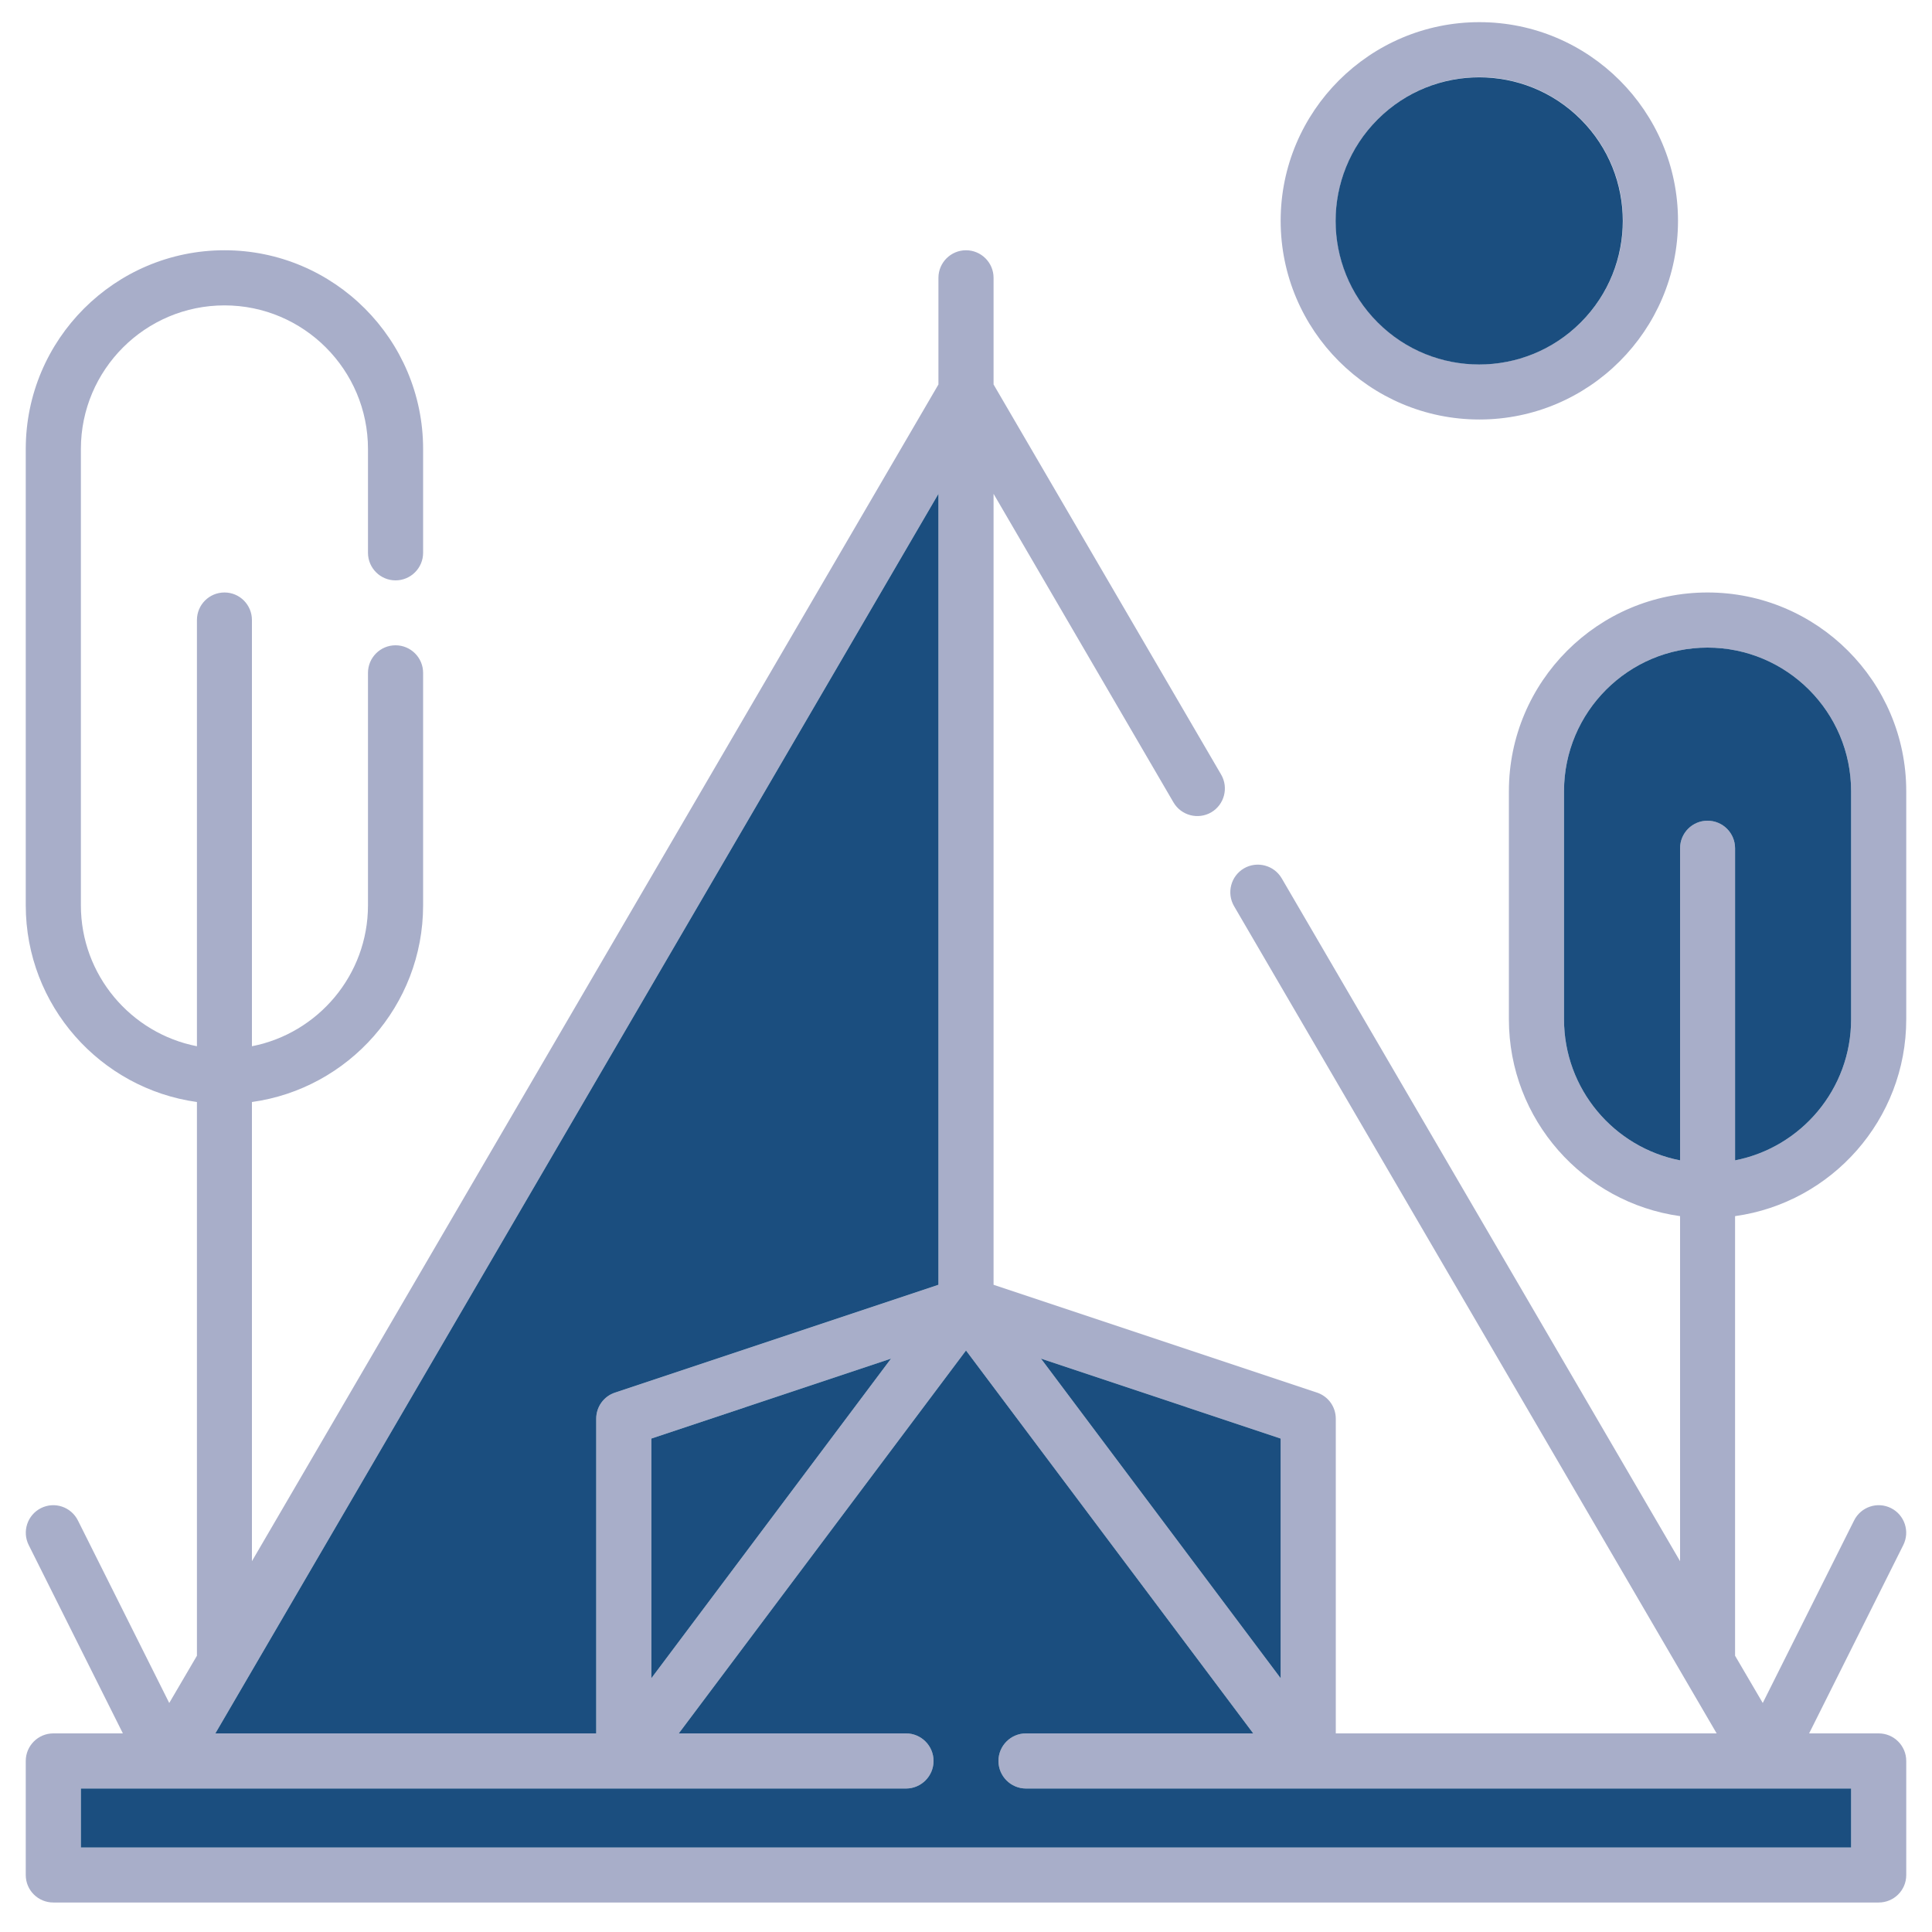
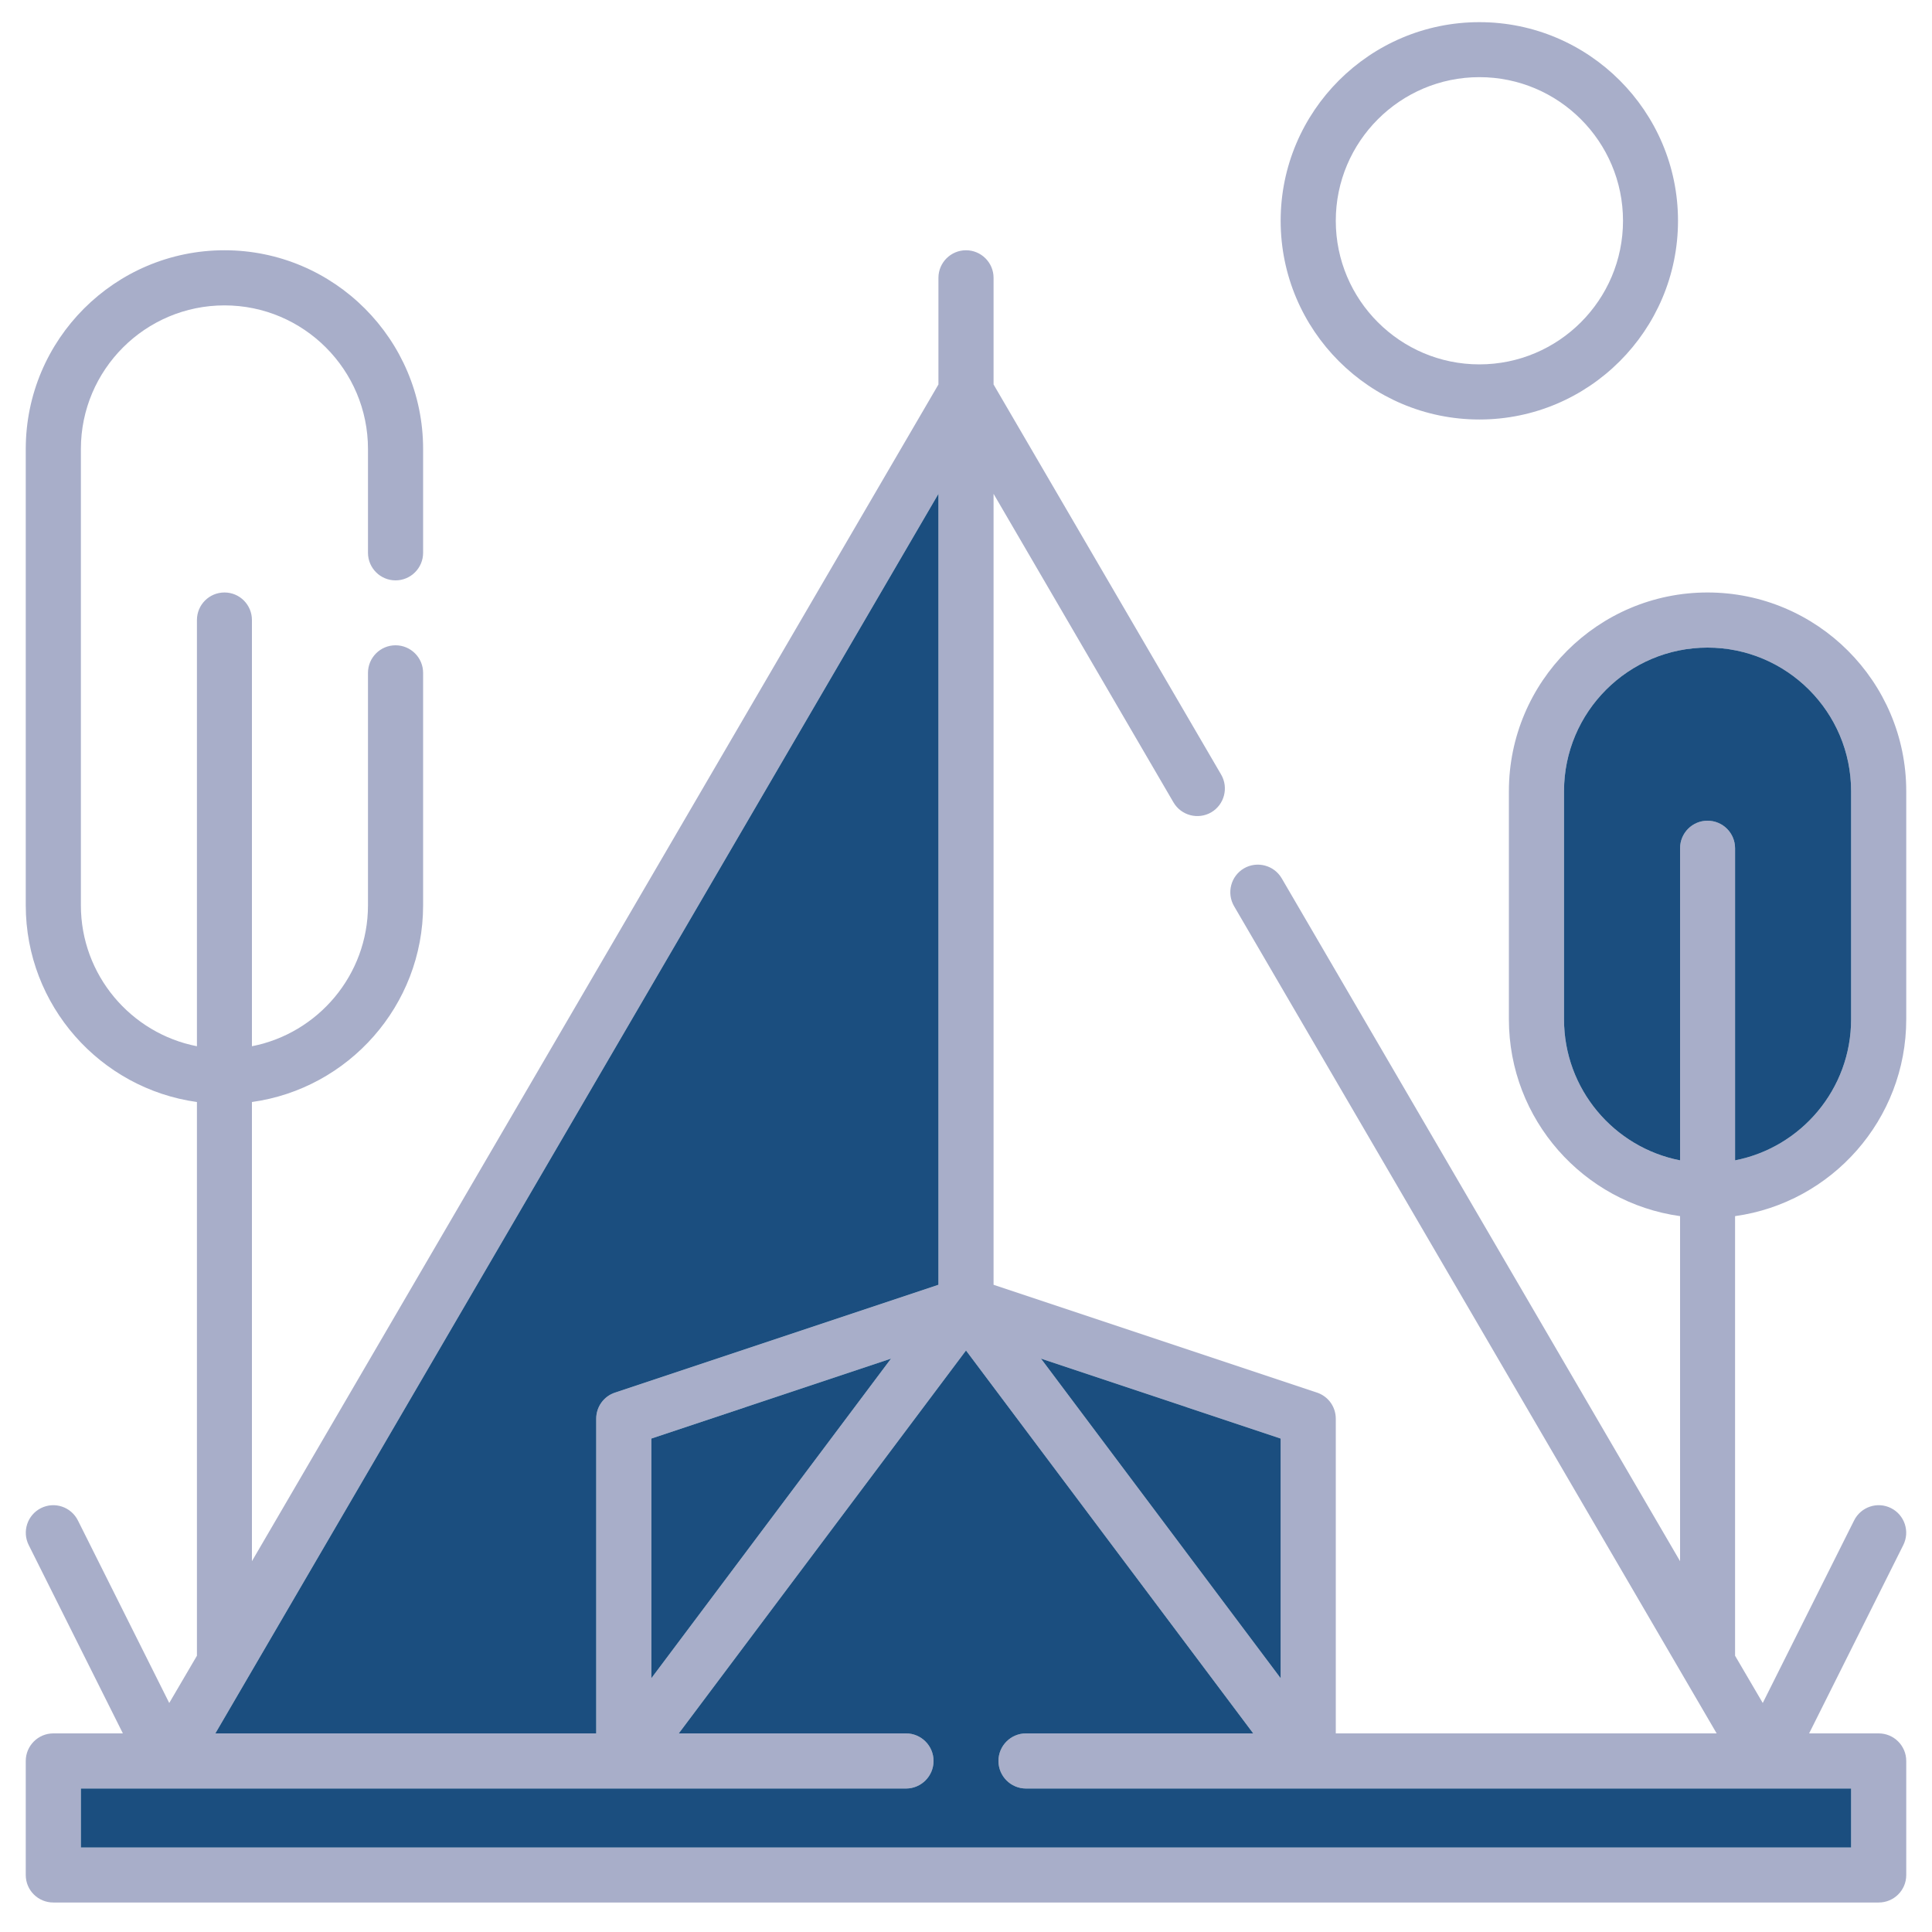
<svg xmlns="http://www.w3.org/2000/svg" version="1.1" id="Layer_1" x="0px" y="0px" viewBox="0 0 150 150" style="enable-background:new 0 0 150 150;" xml:space="preserve">
  <style type="text/css">
	.st0{display:none;}
	.st1{display:inline;fill:#1B4E7F;}
	.st2{display:inline;}
	.st3{fill:#A8AEC9;}
	.st4{fill:#1B4E7F;}
	.st5{display:inline;fill:#2A5D87;}
	.st6{fill:#FFFFFF;}
</style>
  <g class="st0">
    <path class="st1" d="M146,20c0,0,6-14-73-14S5,20,5,20l21,6l1,62l26-2l13-1c0,0,12,1,20,1s24,1,30,1s8,0,8,0v17c0,0,21-3,23-7   S146,20,146,20z" />
    <path class="st1" d="M44,62c0,0-5-12-2-18s4-13,18-12c2,1,2-4,10-5s13-3,18-1s11,5,12,6s6,5,7,11s2,15,1,17s-5,0-7-2s-6-2-10-2   s-12,2-15,2s-11,0-11,0l-14,1L44,62z" />
    <path class="st1" d="M69.65,54.47H59.09c1.72-2.06,2.85-4.37,3.68-6.5C64.76,50.17,66.92,52.48,69.65,54.47z" />
    <path class="st1" d="M112.21,66.48v9.44c0,0.4-0.32,0.73-0.72,0.73h-4.44V65.76h4.44C111.89,65.76,112.21,66.08,112.21,66.48z" />
    <path class="st1" d="M42.95,65.76v10.89h-4.44c-0.4,0-0.72-0.33-0.72-0.73v-9.44c0-0.4,0.32-0.72,0.72-0.72H42.95z" />
    <path class="st1" d="M85.93,87.94c-3.15,0.01-6.33-1.92-7.55-4.64c-0.25-0.56-0.62-1.06-1.1-1.44c-0.91-0.71-2.05-0.95-3.16-0.69   c-1.06,0.26-1.97,1.02-2.49,2.1c-1.42,2.91-4.48,4.67-7.72,4.67H52.65c6.36,9.59,15.12,16.29,22.35,16.19   c6.85,0.3,16.36-6.9,22.35-16.19H85.93z M82.1,94.21c-2.05,1.65-4.5,2.48-6.96,2.48c-2.45,0-4.91-0.83-6.95-2.48   c-0.92-0.74-1.07-2.08-0.33-3c0.74-0.92,2.09-1.07,3.01-0.33c2.52,2.03,6.03,2.03,8.54,0c0.92-0.74,2.27-0.59,3.01,0.33   C83.16,92.13,83.02,93.47,82.1,94.21z" />
    <path class="st1" d="M143.72,23.51v72.64c-0.15,0.28-2.04,3-17.39,5.56V28.2C135.3,26.74,140.61,25.12,143.72,23.51z" />
    <path class="st1" d="M102.77,62.33v17.74c0,1.98-1.61,3.59-3.59,3.59H85.93c-1.29,0.01-3.03-0.89-3.8-2.44   c-0.66-1.33-1.67-2.45-2.93-3.23c-1.28-0.79-2.72-1.2-4.19-1.2c-0.63,0-1.26,0.07-1.88,0.22c-2.29,0.55-4.23,2.13-5.32,4.33   c-0.71,1.43-2.14,2.32-3.74,2.32H50.82c-1.98,0-3.59-1.61-3.59-3.59V62.33c0-1.98,1.61-3.59,3.59-3.59h48.36   C101.16,58.74,102.77,60.35,102.77,62.33z" />
    <g class="st2">
      <path class="st3" d="M82.1,94.21c-2.05,1.65-4.5,2.48-6.96,2.48c-2.45,0-4.91-0.83-6.95-2.48c-0.92-0.74-1.07-2.08-0.33-3    c0.74-0.92,2.09-1.07,3.01-0.33c2.52,2.03,6.03,2.03,8.54,0c0.92-0.74,2.27-0.59,3.01,0.33C83.16,92.13,83.02,93.47,82.1,94.21z" />
    </g>
    <g class="st2">
      <path class="st3" d="M141.97,12.4c-3.15-1.29-7.64-2.46-13.35-3.48c-1.16-0.21-2.27,0.57-2.48,1.73    c-0.21,1.16,0.57,2.27,1.73,2.48c13.2,2.36,15.48,4.75,15.81,5.24c-0.36,0.52-3.06,3.35-19.81,5.89    c-1.05,0.15-1.82,1.05-1.82,2.11v59.37c-4.89-0.68-10.27-1.24-16.09-1.68c0.55-0.94,0.92-2,1.04-3.14h4.49c2.76,0,5-2.24,5-5    v-9.44c0-2.76-2.24-5-5-5h-1.97c2.47-7.62,1.65-15.98-2.29-23.06c-0.57-1.03-1.87-1.4-2.9-0.83c-1.04,0.57-1.41,1.88-0.83,2.91    c3.05,5.48,3.91,11.87,2.46,17.86c-1.36-2.33-3.89-3.89-6.78-3.89H79.42c-6.63-1.77-10.58-6.12-14.27-10.24    c-0.85-0.93-2.09-1.35-3.33-1.1c-1.24,0.24-2.23,1.09-2.65,2.27c-1.58,4.47-3.72,7.44-6.59,9.07h-1.76c-2.83,0-5.31,1.5-6.7,3.74    c-0.51-2.1-0.78-4.37-0.78-6.74c0-6.11,3.27-12.59,7.77-15.39c2.84-1.77,5.78-1.92,8.75-0.47c0.84,0.42,1.85,0.24,2.5-0.44    c6.85-7.25,17.47-9.78,27.05-6.45c3.03,1.05,5.8,2.62,8.22,4.66c0.9,0.76,2.25,0.65,3.01-0.26c0.76-0.9,0.65-2.25-0.26-3.01    c-2.82-2.38-6.04-4.21-9.57-5.43c-10.68-3.71-22.48-1.16-30.5,6.48c-3.83-1.4-7.85-0.96-11.46,1.29    c-5.76,3.59-9.79,11.41-9.79,19.02c0,3.57,0.54,6.97,1.56,10.01h-2.11c-2.76,0-5,2.24-5,5v9.44c0,2.76,2.24,5,5,5H43    c0.12,1.14,0.49,2.2,1.04,3.14c-5.7,0.43-11,0.98-15.81,1.64V26.41c0-1.06-0.77-1.96-1.82-2.11c-17-2.55-19.72-5.4-20.09-5.93    c0.37-0.54,3.12-3.42,20.31-5.97C39.73,10.45,56.91,9.38,75,9.38c15.75,0,30.64,0.8,43.05,2.31c1.17,0.14,2.24-0.7,2.38-1.87    c0.15-1.17-0.69-2.24-1.86-2.38C105.99,5.91,90.92,5.11,75,5.11c-19.03,0-36.95,1.16-50.44,3.28c-6.65,1.04-11.89,2.27-15.6,3.64    C5.97,13.14,2,15,2,18.37v46.17c0,1.18,0.96,2.14,2.14,2.14s2.14-0.96,2.14-2.14V23.51c3.15,1.62,8.53,3.27,17.68,4.74v73.51    C8.35,99.19,6.44,96.44,6.28,96.15V75.09c0-1.18-0.96-2.14-2.14-2.14S2,73.91,2,75.09v21.12c0,2.84,2.47,6.98,23.78,10.16    c0.1,0.02,0.21,0.03,0.32,0.03c0.5,0,1-0.18,1.39-0.52c0.47-0.41,0.74-1,0.74-1.62V90.02c5.82-0.82,12.38-1.46,19.56-1.94    c2.66,5.02,7.99,10.99,12.13,14.23l-0.91,7.82l-5.01,1.5c-0.34-0.52-0.78-0.98-1.31-1.34c-1.25-0.86-2.8-1.11-4.25-0.67    l-8.43,2.53c-8.08,2.44-14,9.11-15.44,17.42l-2.18,12.24c-0.21,1.16,0.57,2.27,1.73,2.48c1.16,0.21,2.27-0.57,2.48-1.73    l2.18-12.25c1.17-6.71,5.94-12.1,12.47-14.06l8.42-2.53c0.27-0.09,0.49,0.02,0.59,0.09c0.1,0.07,0.27,0.23,0.29,0.51    c0.48,6.61,2.03,19.14,7.13,28.86c0.38,0.73,1.12,1.14,1.89,1.14c0.34,0,0.68-0.07,1-0.24c1.04-0.55,1.45-1.84,0.9-2.89    c-4.32-8.22-5.91-18.81-6.51-25.38l3.85-1.16c0.26,2.1,1.09,4.09,2.4,5.72c2.02,2.5,5.88,5.55,12.83,5.8h0.08    c1.15,0,2.09-0.9,2.14-2.06c0.04-1.18-0.88-2.17-2.06-2.21c-4.29-0.16-7.54-1.58-9.66-4.22c-1.17-1.45-1.71-3.39-1.49-5.32    l0.85-7.31c3.74,2.2,7.5,3.36,11.1,3.36s7.36-1.17,11.1-3.36l0.85,7.31c0.22,1.93-0.32,3.87-1.49,5.32    c-0.75,0.93-1.65,1.72-2.7,2.35c-1.01,0.61-1.33,1.93-0.72,2.94c0.4,0.66,1.11,1.03,1.83,1.03c0.38,0,0.76-0.1,1.1-0.31    c1.48-0.89,2.76-2.01,3.82-3.33c1.33-1.64,2.15-3.65,2.4-5.77l3.85,1.17c-0.59,6.56-2.18,17.18-6.51,25.43    c-0.55,1.05-0.14,2.34,0.9,2.89c0.32,0.17,0.66,0.24,0.99,0.24c0.77,0,1.52-0.41,1.9-1.14c5.1-9.72,6.65-22.25,7.13-28.86    c0.02-0.28,0.19-0.44,0.29-0.51c0.1-0.07,0.32-0.18,0.59-0.09l8.42,2.53c6.53,1.96,11.3,7.35,12.47,14.07l2.18,12.24    c0.21,1.16,1.32,1.94,2.48,1.73c1.16-0.21,1.94-1.32,1.73-2.48l-2.18-12.23c-1.44-8.32-7.36-15-15.45-17.43l-8.42-2.53    c-1.45-0.44-3-0.19-4.25,0.67c-0.51,0.35-0.94,0.8-1.28,1.3l-5.04-1.53l-0.91-7.75c4.15-3.31,9.12-8.7,12.13-14.23    c7.3,0.48,13.95,1.15,19.84,1.98v14.16c0,0.62,0.27,1.21,0.74,1.62c0.3,0.25,0.89,0.59,1.72,0.49    c21.05-3.18,23.49-7.3,23.49-10.12V18.37C148,14.86,143.46,13,141.97,12.4z M107.05,65.76h4.44c0.4,0,0.72,0.32,0.72,0.72v9.44    c0,0.4-0.32,0.73-0.72,0.73h-4.44V65.76z M42.95,76.65h-4.44c-0.4,0-0.72-0.33-0.72-0.73v-9.44c0-0.4,0.32-0.72,0.72-0.72h4.44    V76.65z M62.77,47.97c1.99,2.2,4.15,4.51,6.88,6.5H59.09C60.81,52.41,61.94,50.1,62.77,47.97z M75,104.13    c-7.23,0.1-15.99-6.6-22.35-16.19h11.26c3.24,0,6.3-1.76,7.72-4.67c0.52-1.08,1.43-1.84,2.49-2.1c1.11-0.26,2.25-0.02,3.16,0.69    c0.48,0.38,0.85,0.88,1.1,1.44c1.22,2.72,4.4,4.65,7.55,4.64h11.42C91.36,97.23,81.85,104.43,75,104.13z M102.77,80.07    c0,1.98-1.61,3.59-3.59,3.59H85.93c-1.29,0.01-3.03-0.89-3.8-2.44c-0.66-1.33-1.67-2.45-2.93-3.23c-1.28-0.79-2.72-1.2-4.19-1.2    c-0.63,0-1.26,0.07-1.88,0.22c-2.29,0.55-4.23,2.13-5.32,4.33c-0.71,1.43-2.14,2.32-3.74,2.32H50.82c-1.98,0-3.59-1.61-3.59-3.59    V62.33c0-1.98,1.61-3.59,3.59-3.59h48.36c1.98,0,3.59,1.61,3.59,3.59V80.07z M143.72,96.15c-0.15,0.28-2.04,3-17.39,5.56V28.2    c8.97-1.46,14.28-3.08,17.39-4.69V96.15z" />
    </g>
  </g>
  <g>
    <g>
      <path class="st3" d="M148,79.14V61.43c0-8.51-6.92-15.43-15.43-15.43c-8.5,0-15.42,6.92-15.42,15.43v17.71    c0,7.78,5.79,14.24,13.29,15.28v26.79L99.51,68.19c-0.6-1.02-1.91-1.36-2.93-0.77c-1.02,0.6-1.36,1.91-0.77,2.93l37.47,64.23    h-29.57v-24.43c0-0.93-0.59-1.74-1.46-2.03l-25.11-8.37V38.34L91.11,62.3c0.6,1.02,1.91,1.36,2.93,0.77    c1.02-0.6,1.36-1.91,0.77-2.93L77.14,29.85v-8.28c0-1.18-0.96-2.14-2.14-2.14s-2.14,0.96-2.14,2.14v8.28l-53.3,91.36V85.56    c7.5-1.04,13.29-7.49,13.29-15.27V52.24c0-1.18-0.96-2.14-2.14-2.14s-2.14,0.96-2.14,2.14v18.05c0,5.41-3.88,9.94-9.01,10.94    V48.14c0-1.18-0.95-2.14-2.13-2.14c-1.19,0-2.14,0.96-2.14,2.14v33.09c-5.13-1-9.01-5.53-9.01-10.94V34.86    c0-6.15,5-11.15,11.15-11.15c6.14,0,11.14,5,11.14,11.15v8.06c0,1.18,0.96,2.14,2.14,2.14s2.14-0.96,2.14-2.14v-8.06    c0-8.51-6.92-15.43-15.42-15.43C8.92,19.43,2,26.35,2,34.86v35.43c0,7.78,5.79,14.23,13.29,15.27v42.99l-2.15,3.67l-7.09-14.17    c-0.53-1.06-1.81-1.49-2.87-0.96c-1.05,0.53-1.48,1.81-0.95,2.87l7.31,14.62h-5.4c-1.18,0-2.14,0.96-2.14,2.14v8.86    c0,1.18,0.96,2.13,2.14,2.13h141.72c1.18,0,2.14-0.95,2.14-2.13v-8.86c0-1.18-0.96-2.14-2.14-2.14h-5.4l7.31-14.62    c0.53-1.06,0.1-2.34-0.95-2.87c-1.06-0.53-2.34-0.1-2.87,0.96l-7.09,14.17l-2.15-3.67V94.42C142.21,93.38,148,86.92,148,79.14z     M99.43,111.69v18.61l-18.61-24.82L99.43,111.69z M72.86,38.34v61.41l-25.11,8.37c-0.87,0.29-1.46,1.1-1.46,2.03v24.43H16.72    L72.86,38.34z M69.18,105.48L50.57,130.3v-18.61L69.18,105.48z M143.72,138.86v4.58H6.28v-4.58h64.06c1.18,0,2.14-0.96,2.14-2.14    s-0.96-2.14-2.14-2.14H52.7L75,104.85l22.3,29.73H79.66c-1.18,0-2.14,0.96-2.14,2.14s0.96,2.14,2.14,2.14H143.72z M132.57,63.72    c-1.18,0-2.13,0.96-2.13,2.14v24.23c-5.13-1-9.01-5.53-9.01-10.95V61.43c0-6.15,5-11.15,11.14-11.15c6.15,0,11.15,5,11.15,11.15    v17.71c0,5.42-3.88,9.95-9.01,10.95V65.86C134.71,64.68,133.76,63.72,132.57,63.72z" />
    </g>
    <path class="st4" d="M143.72,138.86v4.58H6.28v-4.58h64.06c1.18,0,2.14-0.96,2.14-2.14s-0.96-2.14-2.14-2.14H52.7L75,104.85   l22.3,29.73H79.66c-1.18,0-2.14,0.96-2.14,2.14s0.96,2.14,2.14,2.14H143.72z" />
    <path class="st4" d="M143.72,61.43v17.71c0,5.42-3.88,9.95-9.01,10.95V65.86c0-1.18-0.95-2.14-2.14-2.14   c-1.18,0-2.13,0.96-2.13,2.14v24.23c-5.13-1-9.01-5.53-9.01-10.95V61.43c0-6.15,5-11.15,11.14-11.15   C138.72,50.28,143.72,55.28,143.72,61.43z" />
    <polygon class="st4" points="69.18,105.48 50.57,130.3 50.57,111.69  " />
    <polygon class="st4" points="99.43,111.69 99.43,130.3 80.82,105.48  " />
    <path class="st4" d="M72.86,38.34v61.41l-25.11,8.37c-0.87,0.29-1.46,1.1-1.46,2.03v24.43H16.72L72.86,38.34z" />
    <g>
      <path class="st3" d="M114.86,1.72c-8.51,0-15.43,6.92-15.43,15.42c0,8.51,6.92,15.43,15.43,15.43c8.5,0,15.42-6.92,15.42-15.43    C130.28,8.64,123.36,1.72,114.86,1.72z M114.86,28.29c-6.15,0-11.15-5-11.15-11.15c0-6.15,5-11.15,11.15-11.15    c6.15,0,11.15,5,11.15,11.15C126.01,23.29,121.01,28.29,114.86,28.29z" />
    </g>
-     <ellipse transform="matrix(0.707 -0.707 0.707 0.707 21.522 86.239)" class="st4" cx="114.86" cy="17.14" rx="11.15" ry="11.15" />
  </g>
  <g class="st0">
    <path class="st1" d="M58,121v-15l-9-16L33,69v-7l13-19l7-2l23,11c0,0,5,5,2,8s-2.5,3.5-6.5,3.5s-11-4-11-4l13,10l22,23   c0,0-2,11,1,13s2,4,2,4v12L58,121z" />
    <path class="st1" d="M106,56c3,5,3,20,0,23c-6-5-15-3-17-5s-1-7-1-7s-7,1-9-1s-1-8-1-8s-0.737-5.934-3.869-6.467   C71,51,55.474,42.599,55.474,42.599S55,39,60,35s9-8,13-4s2,7,2,7s6-1,9,2s2,8,2,8s6-4,9-1s1,10,1,10S101,54,106,56z" />
    <path class="st5" d="M86,95c0,6,5,15,5,15v12l7.5-0.5v-12c0,0,1-2-2-4s-1-13-1-13l-22-23c0,0-7.5-8.5-12.5-9.5s-6,3-6,3L86,95z" />
    <path class="st1" d="M68,64l27,29c0,0,0,14,5,18s17,6,19,6s-14-17-14-17l10-9l15,14l1-5c0,0-1-9-5-12s-13-9-18-6l-8-7c0,0-7,3-10,0   s-2-7-2-7s-5,0-7-1s-5-6-5-6S72,67,68,64z" />
    <path class="st1" d="M46,43c0,0-2-6-7-4s-15-1-18-9s-4-13-2-13s14,13,16,13s10-9,10-9s0-3-4-6S31,6,32,5s11,0,14,3s9,5,9,20l5,8   l-5,6C55,42,47,40,46,43z" />
    <g class="st2">
      <path class="st3" d="M90.541,130.321c-1.181,0-2.139,0.958-2.139,2.139c0,1.181,0.958,2.139,2.139,2.139s2.139-0.958,2.139-2.139    C92.679,131.278,91.722,130.321,90.541,130.321z M127.201,85.517c-4.552-4.554-10.767-6.86-17.034-6.421    c-0.024-0.568-1.089-12.518-1.151-13.133c2.12-3.664,1.189-8.465-2.072-11.152c-2.103-1.733-4.788-2.356-7.309-1.938    c-0.018-2.611-1.191-5.067-3.227-6.743c-2.103-1.732-4.788-2.356-7.31-1.937c-0.018-2.609-1.192-5.064-3.229-6.742    c-2.102-1.733-4.787-2.358-7.308-1.94c-0.019-2.611-1.192-5.066-3.23-6.744c-3.795-3.125-9.486-2.647-12.686,1.068L60.54,32.28    l-4.279-4.279c0.887-4.716,0.162-9.673-2.045-13.973c-0.54-1.051-1.828-1.466-2.879-0.926c-1.051,0.539-1.465,1.828-0.926,2.879    c1.79,3.488,2.369,7.511,1.628,11.327c-0.256,1.322,0.16,2.68,1.112,3.632l4.589,4.589c0,0-2.662,3.243-2.992,3.916    c-2.729-0.768-5.59-0.422-7.99,0.873l-1.492-1.492c-0.951-0.951-2.311-1.365-3.635-1.109c-5.72,1.106-11.629-0.727-15.807-4.905    c-3.418-3.419-5.26-7.913-5.223-12.599l10.436,10.436c2.151,2.147,5.627,2.168,7.748,0.047l6.234-6.235    c2.122-2.1,2.053-5.671-0.049-7.751L34.537,6.278c0.033,0,0.067,0,0.1,0c3.516,0,6.971,1.062,9.927,3.084    c0.975,0.666,2.306,0.417,2.972-0.558c0.667-0.975,0.417-2.306-0.558-2.972c-4.511-3.084-9.957-4.37-15.34-3.623    c-1.201,0.167-2.186,0.985-2.57,2.136c-0.39,1.165-0.089,2.43,0.782,3.297l12.093,12.093c0.45,0.467,0.591,1.145,0.051,1.701    l-6.236,6.236c-0.455,0.455-1.218,0.432-1.7-0.048L21.965,15.529c-0.873-0.873-2.138-1.171-3.301-0.782    c-1.148,0.385-1.966,1.37-2.132,2.57c-0.936,6.736,1.406,13.659,6.266,18.519c5.156,5.156,12.45,7.432,19.529,6.101l1.146,1.146    c-0.448,0.558-9.555,14.126-9.986,14.765c-3.348,4.967-3.181,11.527,0.415,16.325l7.458,9.951    c0.713,0.951,2.057,1.131,2.994,0.429c0.945-0.708,1.137-2.049,0.429-2.994l-7.458-9.951c-2.505-3.342-2.622-7.911-0.291-11.369    l9.516-14.124c1.709-2.538,5.135-3.491,7.963-2.219l19.202,8.726c2.289,1.041,3.333,3.675,2.375,5.998    c-0.97,2.353-3.749,3.505-6.096,2.514c-0.139-0.059-6.815-2.872-6.945-2.917c-3.289-1.117-6.94-0.06-9.086,2.629l-2.398,3.003    c-0.737,0.923-0.587,2.269,0.336,3.006c0.922,0.737,2.268,0.586,3.006-0.336l2.399-3.004c1.573-1.978,4.027-1.654,6.069-0.526    l30.363,30.363c-1,5.317,0.035,10.754,2.798,15.318v10.922c-0.58-0.098-1.175-0.151-1.783-0.151H61.903    c-0.501,0-0.994,0.037-1.477,0.104V107.16c0-3.093-0.987-6.045-2.854-8.537l-6.862-9.156c-0.708-0.945-2.049-1.137-2.994-0.429    c-0.945,0.708-1.137,2.049-0.429,2.994l6.862,9.156c1.308,1.746,1.999,3.81,1.999,5.972v13.966    c-2.967,1.903-4.939,5.227-4.939,9.006v15.729c0,1.181,0.957,2.139,2.139,2.139s2.139-0.958,2.139-2.139v-15.729    c0-3.538,2.878-6.416,6.416-6.416h32.852c3.538,0,6.416,2.878,6.416,6.416v15.729c0,1.181,0.957,2.139,2.139,2.139    c1.181,0,2.139-0.958,2.139-2.139v-15.729c0-3.648-1.837-6.873-4.633-8.803v-7.539c4.044,3.577,9.28,5.557,14.608,5.557    c0.98,0,1.965-0.067,2.945-0.203c1.198-0.171,2.181-0.99,2.564-2.138c0.388-1.162,0.088-2.426-0.783-3.297l-12.095-12.095    c-0.439-0.455-0.584-1.14-0.049-1.696l6.234-6.237c0.456-0.454,1.22-0.432,1.702,0.05l12.094,12.094    c0.873,0.872,2.137,1.171,3.301,0.781c1.148-0.385,1.965-1.37,2.132-2.569C134.404,97.298,132.061,90.374,127.201,85.517    L127.201,85.517z M97.497,58.669c1.705-1.98,4.727-2.205,6.728-0.557c1.941,1.599,2.229,4.539,0.569,6.445l-6.659,7.727    c-1.694,1.967-4.712,2.216-6.728,0.557c-1.95-1.606-2.227-4.539-0.569-6.445L97.497,58.669z M105.748,77.491l-3.466-3.466    l2.862-3.321L105.748,77.491z M86.959,49.99c1.696-1.968,4.714-2.218,6.73-0.558c1.943,1.601,2.223,4.542,0.566,6.446    l-6.658,7.728c-1.695,1.967-4.712,2.216-6.725,0.557c-0.803-0.663-1.337-1.541-1.556-2.518c0.835-1.31,1.334-2.902,1.4-4.412    L86.959,49.99z M58.703,41.102c0.149-0.264,7.184-8.476,7.184-8.476c1.694-1.967,4.712-2.217,6.727-0.558    c1.943,1.6,2.228,4.54,0.569,6.446l-5.676,6.588L58.703,41.102z M75.485,48.728l-3.921-1.782l4.859-5.639    c1.695-1.967,4.712-2.216,6.727-0.555c1.945,1.604,2.227,4.541,0.57,6.446l-4.305,4.994    C78.515,50.722,77.178,49.497,75.485,48.728L75.485,48.728z M118.964,90.705c-2.15-2.145-5.625-2.169-7.748-0.049l-6.234,6.237    c-2.127,2.097-2.075,5.649,0.049,7.748l10.431,10.431h-0.048c-4.637,0-9.198-1.867-12.55-5.217    c-4.179-4.181-6.012-10.091-4.902-15.81c0.257-1.327-0.161-2.687-1.112-3.632L72.198,65.762c1.333-0.06,2.603-0.411,3.739-1.007    c0.54,1.021,1.285,1.94,2.213,2.706c2.098,1.732,4.745,2.366,7.311,1.94c0.018,2.613,1.187,5.062,3.227,6.742    c2.988,2.462,7.191,2.721,10.458,0.796l5.593,5.593c0.944,0.94,2.319,1.355,3.621,1.106c5.724-1.096,11.63,0.721,15.816,4.904    c3.362,3.359,5.23,7.938,5.217,12.593L118.964,90.705z" />
    </g>
  </g>
  <g class="st0">
    <polygon class="st1" points="12,36 5,36 5.81,77.022 15,81 52.321,89.372 54,87 58,82 77,84 78,89 124,79 128,68.613 127,59    120,58 107,51 103,43 101,35  " />
    <path class="st1" d="M122.876,52.188c1.181,0,2.138-0.957,2.138-2.138v-1.617c1.878-0.578,3.674-1.831,4.704-3.392   c1.65-2.5,1.538-5.601-0.292-8.093c-1.364-1.858-3.416-2.556-5.064-3.116c-0.945-0.321-1.838-0.625-2.448-1.071   c-0.547-0.4-0.914-1.011-0.982-1.636c-0.057-0.526,0.097-1.001,0.459-1.412c1.038-1.178,2.968-1.283,4.216-0.227   c0.902,0.763,2.25,0.65,3.013-0.252c0.762-0.901,0.65-2.25-0.252-3.013c-0.995-0.841-2.155-1.372-3.356-1.606v-1.519   c0-1.181-0.957-2.138-2.138-2.138s-2.138,0.957-2.138,2.138v1.955c-0.955,0.403-1.832,1.016-2.553,1.835   c-1.156,1.312-1.689,2.981-1.502,4.701c0.199,1.825,1.186,3.511,2.708,4.624c1.138,0.832,2.444,1.276,3.595,1.668   c1.302,0.443,2.426,0.825,2.994,1.599c0.765,1.043,0.827,2.212,0.17,3.208c-0.624,0.945-2.191,1.813-3.288,1.82   c-1.783,0.01-2.422-0.077-3.538-0.722c-1.022-0.591-2.33-0.242-2.921,0.78c-0.591,1.022-0.242,2.329,0.78,2.921   c1.315,0.761,2.424,1.08,3.556,1.212v1.355C120.738,51.231,121.696,52.188,122.876,52.188L122.876,52.188z" />
    <polygon class="st1" points="55,84 55,104 77.109,101.511 77.109,83  " />
    <polygon class="st5" points="120,60 120,79.511 127.109,79.511 127.109,61  " />
    <polygon class="st1" points="3,76 5,131 8,135 124,135 128,131 128,76 124,79 78,89 78,100 75,103 56,103 54,98 54,90 34,85  " />
    <polygon class="st5" points="127.212,77.81 119.854,80.175 119.854,125.898 4.234,125.898 4.759,132.73 8,135 124,135 128,131  " />
    <path class="st1" d="M38,35h8l1-10l9-1h28l1,3l1,7h8l-1-11l-5-6l-9-2H49c0,0-5,3-6,3s-4,5-4,5s-1,7-1,8S38,35,38,35z" />
    <g class="st2">
      <path class="st3" d="M146.413,27.882c-0.419-1.104-1.653-1.66-2.757-1.241c-1.104,0.419-1.659,1.653-1.24,2.757    c0.868,2.289,1.309,4.703,1.309,7.175c0,11.154-9.074,20.227-20.228,20.227s-20.228-9.074-20.228-20.227    c0-11.153,9.074-20.228,20.228-20.228c5.241,0,10.211,1.996,13.993,5.622c0.852,0.817,2.206,0.788,3.023-0.064    c0.817-0.852,0.788-2.206-0.064-3.023c-4.582-4.391-10.603-6.81-16.952-6.81c-12.038,0-22.069,8.728-24.115,20.187h-3.604v-5.265    c0-7.569-6.158-13.728-13.728-13.728H49.854c-7.569,0-13.728,6.158-13.728,13.728v5.265H9.387C5.314,32.257,2,35.571,2,39.644    v90.329c0,4.073,3.314,7.387,7.387,7.387h113.13c4.073,0,7.387-3.314,7.387-7.387V60.22C140.317,57.396,148,47.867,148,36.573    C148,33.581,147.466,30.657,146.413,27.882z M40.402,26.992c0-5.212,4.24-9.452,9.452-9.452h32.197    c5.212,0,9.452,4.24,9.452,9.452v5.265h-3.708v-5.265c0-3.167-2.577-5.744-5.744-5.744H49.854c-3.167,0-5.744,2.577-5.744,5.744    v5.265h-3.708V26.992z M83.519,26.992v5.265H48.386v-5.265c0-0.81,0.659-1.468,1.468-1.468h32.197    C82.86,25.524,83.519,26.183,83.519,26.992z M125.628,72.323c0,2.571-1.75,4.769-4.256,5.344l-41.41,9.514v-0.849    c0-3.183-2.589-5.772-5.772-5.772H57.713c-3.183,0-5.772,2.59-5.772,5.772v0.96l-16.921-3.927    c-1.15-0.268-2.299,0.449-2.566,1.599c-0.267,1.15,0.449,2.299,1.599,2.566l17.887,4.152V99c0,3.183,2.589,5.772,5.772,5.772    h16.478c3.183,0,5.772-2.589,5.772-5.772v-7.432l42.367-9.734c1.211-0.278,2.321-0.77,3.298-1.43v49.568    c0,1.716-1.396,3.112-3.111,3.112H9.387c-1.716,0-3.111-1.396-3.111-3.112V80.418c0.972,0.656,2.075,1.147,3.277,1.426    l14.787,3.432c1.151,0.267,2.299-0.449,2.566-1.599c0.267-1.15-0.449-2.299-1.599-2.566L10.52,77.679    c-2.499-0.58-4.244-2.777-4.244-5.342V39.644c0-1.716,1.396-3.112,3.111-3.112h89.608c0,0.013-0.001,0.027-0.001,0.04    c0,13.511,10.992,24.503,24.503,24.503c0.719,0,1.428-0.038,2.132-0.098L125.628,72.323L125.628,72.323z M75.687,86.333v12.668    c0,0.825-0.671,1.496-1.496,1.496H57.713c-0.825,0-1.496-0.671-1.496-1.496V86.333c0-0.825,0.671-1.496,1.496-1.496h16.478    C75.016,84.837,75.687,85.508,75.687,86.333z" />
    </g>
    <g class="st2">
      <g>
        <path class="st6" d="M93.467,101.822c-0.042-0.051-0.118-0.055-0.164-0.008c-0.435,0.442-2.342,2.502-2.186,4.566     c0.091,1.712,1.346,2.747,1.416,2.803c0.055,0.044,1.898,2.016,8.509,5.308c0.017,0.004,0.079,0.025,0.116-0.02     c0,0,0.051-0.041,0.024-0.106C98.144,107.728,94.074,102.574,93.467,101.822z" />
        <path class="st6" d="M100.359,116.248c-0.021-0.074-0.111-0.074-0.111-0.074v-0.004l-8.424,0.294     c-0.084,0.003-0.134,0.095-0.091,0.168c0.943,1.586,2.467,2.783,4.05,2.396c1.131-0.28,3.691-2.067,4.536-2.672h-0.002     C100.38,116.294,100.359,116.248,100.359,116.248z" />
        <path class="st6" d="M100.457,115.349c-3.499-2.361-10.033-5.89-10.989-6.403c-0.061-0.033-0.138-0.002-0.158,0.065     c-0.589,2.003,0.271,3.596,0.271,3.596c0.933,1.973,2.715,2.572,2.715,2.572c0.826,0.337,1.649,0.359,1.649,0.359     c0.128,0.024,5.118,0.004,6.456-0.003c0.057-0.001,0.086-0.057,0.086-0.057C100.53,115.409,100.457,115.349,100.457,115.349z" />
        <path class="st6" d="M99.674,98.273c-2.283,0.593-3.534,2.908-2.808,5.387c0.001,0.002,0.001,0.003,0.001,0.005     c0.762,3.375,4.503,8.919,5.307,10.082c0.056,0.057,0.102,0.033,0.102,0.033c0.086-0.022,0.079-0.106,0.079-0.106l0.002,0.001     c1.147-11.47-0.946-15.132-1.261-15.61c-0.023-0.035-0.064-0.054-0.105-0.048C100.578,98.069,99.674,98.273,99.674,98.273z" />
        <path class="st6" d="M109.354,100.934c-0.001-0.002-0.001-0.003-0.002-0.005c-0.021-0.075-0.605-2.107-2.845-2.653     c0,0-0.615-0.156-1.286-0.258c-0.277-0.042-2.553,3.943-1.378,15.666c0.011,0.077,0.066,0.095,0.066,0.095     c0.083,0.033,0.124-0.047,0.124-0.047l0,0.001c0.828-1.195,4.548-6.712,5.305-10.071     C109.339,103.662,109.748,102.037,109.354,100.934z" />
        <path class="st6" d="M105.946,116.177c0,0-0.006,0.001-0.014,0.003c-0.064,0.017-0.102,0.089-0.073,0.149     c0.005,0.011,0.013,0.021,0.023,0.03v0.001c0.823,0.591,3.322,2.338,4.525,2.676c0,0,2.152,0.734,4.061-2.401     c0.044-0.072-0.006-0.166-0.091-0.169l-8.431-0.291L105.946,116.177z" />
        <path class="st6" d="M116.897,108.995c-0.02-0.068-0.096-0.101-0.159-0.067c-0.954,0.515-7.481,4.055-10.981,6.413v0.002     c-0.095,0.064-0.036,0.19,0.043,0.19c1.355,0.003,6.483,0.01,6.611-0.013c0,0,0.661-0.03,1.481-0.342c0,0,1.824-0.58,2.772-2.652     C116.664,112.526,117.471,110.912,116.897,108.995z" />
        <path class="st6" d="M115.088,106.369c0.135-2.134-1.753-4.129-2.186-4.557c-0.047-0.046-0.122-0.042-0.163,0.009     c-0.602,0.746-4.663,5.886-7.7,12.511h0.001c-0.049,0.104,0.059,0.196,0.14,0.15c6.342-3.156,8.175-5.037,8.492-5.298     C113.739,109.129,115.017,108.059,115.088,106.369z" />
      </g>
      <g>
        <path class="st6" d="M100.939,113.843c-5.644-2.955-7.036-4.494-7.242-4.66c-0.07-0.056-1.325-1.091-1.416-2.803     c-0.117-1.556,0.937-3.109,1.65-3.969c-0.217-0.281-0.376-0.481-0.463-0.589c-0.042-0.051-0.118-0.055-0.164-0.008     c-0.435,0.442-2.342,2.502-2.186,4.566c0.091,1.712,1.346,2.747,1.416,2.803c0.055,0.044,1.901,2.017,8.509,5.308     c0.017,0.004,0.079,0.025,0.116-0.02c0,0,0.051-0.041,0.024-0.106C101.102,114.19,101.021,114.016,100.939,113.843z" />
        <path class="st6" d="M95.108,115.537c0,0-0.823-0.022-1.649-0.359c0,0-1.781-0.598-2.715-2.572c0,0-0.74-1.374-0.375-3.173     c-0.429-0.233-0.743-0.403-0.902-0.488c-0.061-0.033-0.138-0.002-0.158,0.065c-0.589,2.003,0.271,3.596,0.271,3.596     c0.933,1.973,2.715,2.572,2.715,2.572c0.826,0.337,1.649,0.359,1.649,0.359c0.055,0.01,1.021,0.012,2.206,0.011     C95.551,115.547,95.144,115.544,95.108,115.537z" />
        <path class="st6" d="M102.471,112.452c-1.408-2.155-3.841-6.138-4.438-8.787c0-0.002-0.001-0.003-0.001-0.005     c-0.727-2.479,0.525-4.794,2.808-5.387c0,0,0.143-0.032,0.341-0.075c-0.034-0.059-0.062-0.103-0.082-0.134     c-0.023-0.035-0.064-0.054-0.105-0.048c-0.415,0.053-1.318,0.257-1.318,0.257c-2.283,0.593-3.534,2.908-2.808,5.387     c0.001,0.002,0.001,0.003,0.001,0.005c0.762,3.375,4.503,8.919,5.307,10.082c0.056,0.057,0.102,0.033,0.102,0.033     c0.086-0.022,0.079-0.106,0.079-0.106l0.002,0.001C102.4,113.257,102.437,112.85,102.471,112.452z" />
        <path class="st6" d="M106.195,98.204c-0.242-0.054-0.6-0.128-0.974-0.185c-0.277-0.042-2.553,3.943-1.378,15.666     c0.01,0.077,0.066,0.095,0.066,0.095c0.083,0.033,0.124-0.047,0.124-0.047l0,0.001c0.175-0.253,0.481-0.701,0.861-1.281     C104.111,103.094,105.612,99.071,106.195,98.204z" />
        <path class="st6" d="M107.095,116.215l-1.149-0.04l-0.001,0.002c0,0-0.006,0.001-0.014,0.003     c-0.064,0.017-0.102,0.089-0.073,0.149c0.005,0.011,0.013,0.021,0.023,0.03v0.001c0.823,0.591,3.322,2.338,4.525,2.676     c0,0,0.558,0.19,1.356-0.037C110.47,118.581,107.991,116.857,107.095,116.215z" />
        <path class="st6" d="M117.078,109.915c-0.029-0.294-0.086-0.603-0.181-0.92c-0.02-0.068-0.096-0.101-0.159-0.067     c-0.954,0.515-7.481,4.055-10.981,6.413v0.002c-0.095,0.064-0.036,0.19,0.043,0.19c0.357,0.001,0.975,0.002,1.694,0.003     C110.364,113.662,114.623,111.267,117.078,109.915z" />
        <path class="st6" d="M113.445,102.403c-0.235-0.28-0.434-0.485-0.542-0.592c-0.047-0.046-0.122-0.042-0.163,0.009     c-0.602,0.746-4.663,5.886-7.7,12.511h0.001c-0.049,0.104,0.059,0.196,0.14,0.15c0.438-0.218,0.853-0.429,1.249-0.635     C108.997,108.395,112.196,104.022,113.445,102.403z" />
      </g>
      <g>
        <path class="st6" d="M92.359,123.254h-2.176c-0.03,0-0.054-0.024-0.054-0.054v-1.716c0-0.03-0.024-0.054-0.054-0.054h-0.917     c-0.03,0-0.054,0.024-0.054,0.054v4.399c0,0.03,0.024,0.054,0.054,0.054h0.917c0.03,0,0.054-0.024,0.054-0.054v-1.773     c0-0.03,0.024-0.054,0.054-0.054h2.176c0.03,0,0.054,0.024,0.054,0.054v1.773c0,0.03,0.024,0.054,0.054,0.054h0.92     c0.03,0,0.054-0.024,0.054-0.054v-4.399c0-0.03-0.024-0.054-0.054-0.054h-0.92c-0.03,0-0.054,0.024-0.054,0.054v1.716     C92.413,123.229,92.389,123.254,92.359,123.254z" />
        <path class="st6" d="M97.496,124.13c0,0.795-0.243,1.126-1.093,1.126c-0.849,0-1.1-0.331-1.1-1.126v-2.647     c0-0.03-0.024-0.054-0.054-0.054h-0.911c-0.03,0-0.054,0.024-0.054,0.054v2.67c0,0.572,0.053,0.968,0.278,1.21     c0.399,0.443,0.992,0.621,1.841,0.621c0.85,0,1.432-0.178,1.833-0.621c0.218-0.237,0.286-0.634,0.286-1.21v-2.67     c0-0.03-0.024-0.054-0.054-0.054H97.55c-0.03,0-0.054,0.024-0.054,0.054L97.496,124.13L97.496,124.13z" />
        <path class="st6" d="M100.773,121.461l-2.016,4.399c-0.016,0.036,0.01,0.077,0.049,0.077h0.966c0.022,0,0.042-0.013,0.05-0.034     l0.407-1.005c0.008-0.02,0.028-0.034,0.05-0.034h2.046c0.022,0,0.041,0.013,0.05,0.033l0.421,1.007     c0.008,0.02,0.028,0.033,0.05,0.033h1.022c0.039,0,0.066-0.041,0.049-0.077l-2.028-4.399c-0.009-0.019-0.028-0.031-0.049-0.031     h-1.018C100.801,121.429,100.782,121.442,100.773,121.461z M100.607,123.985l0.634-1.537c0.018-0.044,0.081-0.045,0.1-0.001     l0.657,1.537c0.015,0.036-0.011,0.075-0.05,0.075h-1.291C100.618,124.06,100.592,124.021,100.607,123.985z" />
        <path class="st6" d="M108.749,124.728l-1.029-3.261c-0.007-0.022-0.028-0.038-0.052-0.038h-1.129     c-0.024,0-0.046,0.016-0.052,0.04l-0.892,3.252c-0.014,0.052-0.087,0.053-0.104,0.002l-1.061-3.257     c-0.007-0.022-0.028-0.037-0.051-0.037h-0.985c-0.037,0-0.064,0.037-0.051,0.072l1.586,4.399     c0.008,0.021,0.028,0.036,0.051,0.036h1.17c0.024,0,0.046-0.016,0.052-0.04l0.85-3.145c0.014-0.052,0.088-0.054,0.104-0.002     l0.973,3.148c0.007,0.023,0.028,0.038,0.052,0.038h1.18c0.023,0,0.044-0.015,0.051-0.037l1.47-4.399     c0.012-0.035-0.014-0.071-0.051-0.071h-0.936c-0.024,0-0.045,0.016-0.052,0.038l-0.991,3.26     C108.837,124.778,108.765,124.779,108.749,124.728z" />
        <path class="st6" d="M111.127,123.765c0,0.816,0.244,1.407,0.747,1.775c0.475,0.35,0.931,0.396,1.521,0.396h1.678     c0.03,0,0.054-0.024,0.054-0.054v-0.676c0-0.03-0.024-0.054-0.054-0.054h-1.63c-0.788,0-1.138-0.283-1.161-1.049     c-0.001-0.03,0.024-0.056,0.054-0.056h2.736c0.03,0,0.054-0.024,0.054-0.054v-0.678c0-0.03-0.024-0.054-0.054-0.054h-2.726     c-0.032,0-0.057-0.027-0.054-0.059c0.059-0.667,0.43-0.987,1.15-0.987h1.63c0.03,0,0.054-0.024,0.054-0.054v-0.678     c0-0.03-0.024-0.054-0.054-0.054h-1.651C111.853,121.429,111.127,122.173,111.127,123.765z" />
        <path class="st6" d="M116.032,121.483v4.398c0,0.03,0.024,0.054,0.054,0.054h0.963c0.03,0,0.054-0.024,0.054-0.054v-4.398     c0-0.03-0.024-0.054-0.054-0.054h-0.963C116.056,121.429,116.032,121.454,116.032,121.483z" />
      </g>
      <path class="st6" d="M93.006,116.809L93.006,116.809c-0.003-0.005-0.052-0.07-0.096-0.156c-0.004-0.007-0.009-0.014-0.013-0.022    c-0.007-0.011-0.01-0.022-0.013-0.034c-0.023-0.055-0.041-0.114-0.042-0.17l-1.019,0.036c-0.084,0.003-0.134,0.095-0.091,0.168    c0.937,1.577,2.449,2.769,4.022,2.402C94.681,118.791,93.704,117.909,93.006,116.809z" />
    </g>
  </g>
  <g class="st0">
    <polygon class="st1" points="120,33 132,64 145,108 116,111 74,112 33,111 4,108 16,68 30,34 58,33 83,33  " />
    <path class="st5" d="M145,108l-10,1c0,0-4.41-21.377-12-43c-7.59-21.623-11.029-33.212-11.029-33.212L120,33L145,108z" />
    <path class="st1" d="M93.23,143.34c-5.36,0.36-11.77,0.67-18.23,0.67c-6.5,0-12.95-0.31-18.33-0.68c2.71-8.12,6.2-15.71,7.6-18.64   c3.71,0.25,7.25,0.35,10.51,0.35c4.16,0,7.85-0.16,10.84-0.36C87.02,127.6,90.52,135.2,93.23,143.34z" />
    <path class="st1" d="M92,113.42c-0.18,2.83-0.39,5.05-0.53,6.45c-4.57,0.5-18.13,1.69-33.02,0c-0.23-2.11-0.41-4.27-0.55-6.47   c5.61,0.09,11.56,0.15,17.8,0.15C80.94,113.55,86.39,113.51,92,113.42z" />
    <polygon class="st5" points="97,145 88,146 80,123 87,122 87.971,111.62 94.453,111.445 94,122 88,124  " />
    <g class="st2">
      <path class="st3" d="M147.94,108.52c-0.09-0.39-9.32-39.46-25.41-75.37c-0.33-0.74-1.04-1.22-1.85-1.26    c-7.68-0.36-15.29-0.63-22.78-0.83h-0.1c-10.02-0.26-19.84-0.37-29.38-0.34c-1.18,0.01-2.13,0.97-2.13,2.15    C66.3,34.05,67.25,35,68.43,35h0.01c1.45-0.01,2.91-0.01,4.37-0.01v14.36c-8.51,0.03-16.37,0.16-23.26,0.32    c1.92-6.98,3.44-12.11,4.15-14.49c1.31-0.03,2.68-0.06,4.09-0.08c1.18-0.02,2.12-0.99,2.1-2.17c-0.02-1.17-0.97-2.1-2.14-2.1    h-0.03c-18.12,0.28-28.36,1.05-28.46,1.06c-0.79,0.06-1.47,0.54-1.79,1.26C11.38,69.06,2.15,108.13,2.06,108.52    c-0.15,0.61-0.02,1.24,0.35,1.75c0.37,0.5,0.93,0.82,1.56,0.87c0.03,0,3.25,0.26,8.94,0.61h0.14c1.12,0,2.06-0.87,2.13-2.01    c0.07-1.18-0.83-2.19-2.01-2.26c-2.71-0.17-4.85-0.31-6.35-0.42c1.06-4.21,3.49-13.53,7.17-25.37c3.23-0.14,11.54-0.48,23.24-0.78    c-2.02,8.8-3.99,18.16-5.66,27.48c-2.84-0.11-5.46-0.23-7.84-0.34c-1.17-0.05-2.18,0.85-2.24,2.03c-0.06,1.18,0.85,2.18,2.03,2.24    c7.74,0.37,18,0.77,30.09,1.01c0.18,2.98,0.45,5.9,0.78,8.71c0.12,0.98,0.89,1.74,1.86,1.87c1.16,0.15,2.32,0.28,3.47,0.39    c-1.78,3.82-4.96,11.03-7.44,18.7c-5.56-0.46-9.21-0.9-9.29-0.91c-1.17-0.14-2.24,0.7-2.38,1.87c-0.14,1.17,0.69,2.24,1.87,2.38    c0.16,0.02,16.14,1.95,32.52,1.95s32.37-1.93,32.52-1.95c1.18-0.14,2.01-1.21,1.87-2.38c-0.14-1.17-1.21-2.01-2.38-1.87    c-0.08,0.01-3.78,0.46-9.39,0.92c-2.48-7.67-5.66-14.89-7.44-18.7c2.08-0.21,3.33-0.38,3.52-0.41c0.95-0.13,1.69-0.88,1.82-1.83    c0.02-0.15,0.45-3.42,0.77-8.72c6.54-0.12,13.3-0.31,20.21-0.58h0.04c0.07,0,0.14-0.01,0.22-0.01c9.51-0.38,19.31-0.9,29.25-1.62    c0.63-0.04,1.2-0.36,1.57-0.86C147.95,109.77,148.09,109.13,147.94,108.52z M119.16,36.1c2.13,4.79,4.13,9.64,6,14.43    c-6.85-0.37-13.68-0.63-20.39-0.82c-1.75-6.4-3.21-11.38-4.07-14.29C106.79,35.59,112.95,35.82,119.16,36.1z M77.09,35.01    c6.26,0.03,12.64,0.13,19.11,0.29c0.71,2.36,2.21,7.43,4.11,14.3c-8.03-0.18-15.84-0.26-23.22-0.26V35.01z M77.09,53.62    c7.74,0,15.95,0.08,24.39,0.28c0.6,2.22,1.23,4.57,1.87,7.04c0.25,0.97,1.12,1.6,2.07,1.6c0.18,0,0.36-0.02,0.54-0.06    c1.14-0.3,1.83-1.47,1.53-2.61c-0.53-2.03-1.05-3.98-1.55-5.85c6.89,0.2,13.89,0.49,20.9,0.88c2.96,7.86,5.57,15.5,7.79,22.44    c-7.71-0.36-15.41-0.62-22.99-0.81c-0.56-2.35-1.14-4.74-1.73-7.14c-0.29-1.15-1.44-1.85-2.59-1.57    c-1.15,0.29-1.85,1.45-1.56,2.59c0.5,2.03,0.98,4.03,1.46,6.02c-10.44-0.23-20.59-0.32-30.13-0.31V53.62z M72.81,53.63v22.49    c-11.17,0.04-21.41,0.19-30.15,0.38c1.98-8.33,3.97-16.03,5.72-22.52C55.53,53.8,63.81,53.66,72.81,53.63z M30.85,36.07    c2.54-0.16,8.84-0.53,18.35-0.78c-0.86,2.93-2.33,7.98-4.11,14.5c-9.29,0.26-16.38,0.56-20.25,0.75    C26.71,45.74,28.72,40.88,30.85,36.07z M15.36,77.35c2.23-6.95,4.84-14.58,7.8-22.44c2.94-0.15,10.37-0.51,20.76-0.81    c-1.76,6.55-3.72,14.23-5.68,22.5C27.5,76.87,19.47,77.18,15.36,77.35z M35.89,108.56c1.69-9.44,3.7-18.89,5.76-27.76    c8.95-0.2,19.55-0.36,31.16-0.4v28.86C58.66,109.23,46.1,108.92,35.89,108.56z M93.23,143.34c-5.36,0.36-11.77,0.67-18.23,0.67    c-6.5,0-12.95-0.31-18.33-0.68c2.71-8.12,6.2-15.71,7.6-18.64c3.71,0.25,7.25,0.35,10.51,0.35c4.16,0,7.85-0.16,10.84-0.36    C87.02,127.6,90.52,135.2,93.23,143.34z M91.47,119.87c-4.57,0.5-18.13,1.69-33.02,0c-0.23-2.11-0.41-4.27-0.55-6.47    c5.61,0.09,11.56,0.15,17.8,0.15c5.24,0,10.69-0.04,16.3-0.13C91.82,116.25,91.61,118.47,91.47,119.87z M77.09,109.27V80.39    c9.85,0,20.34,0.09,31.14,0.34c2.28,9.84,4.22,19.16,5.78,27.85C101.01,109.06,88.57,109.25,77.09,109.27z M118.33,108.41    c-1.54-8.61-3.44-17.84-5.69-27.58c7.71,0.2,15.54,0.48,23.37,0.86c3.67,11.82,6.11,21.15,7.17,25.36    C134.75,107.63,126.44,108.08,118.33,108.41z" />
    </g>
    <g class="st2">
      <path class="st3" d="M62.457,7.068c16.269-1.263,32.021-0.153,46.818,3.298c0.163,0.038,0.327,0.056,0.488,0.056    c0.971,0,1.851-0.666,2.081-1.653c0.268-1.15-0.447-2.3-1.597-2.568c-15.224-3.55-31.414-4.694-48.12-3.396    c-1.178,0.092-2.058,1.12-1.967,2.298C60.251,6.279,61.275,7.157,62.457,7.068L62.457,7.068z" />
    </g>
    <g class="st2">
      <path class="st3" d="M40.239,10.421c0.182,0,0.368-0.024,0.553-0.073c0.043-0.012,4.389-1.16,11.568-2.178    c1.169-0.166,1.983-1.248,1.817-2.418c-0.166-1.169-1.246-1.983-2.418-1.817c-7.46,1.058-11.887,2.232-12.072,2.281    c-1.141,0.305-1.818,1.477-1.514,2.617C38.429,9.79,39.294,10.421,40.239,10.421z" />
    </g>
    <g class="st2">
      <path class="st3" d="M57.617,21.357c0.105,0,0.211-0.008,0.318-0.024c0.151-0.023,15.267-2.217,34.195,0.009    c1.17,0.139,2.236-0.701,2.374-1.874c0.138-1.173-0.701-2.236-1.874-2.374c-19.489-2.292-34.688-0.086-35.325,0.009    c-1.168,0.174-1.974,1.262-1.8,2.43C55.663,20.594,56.576,21.357,57.617,21.357L57.617,21.357z" />
    </g>
  </g>
</svg>